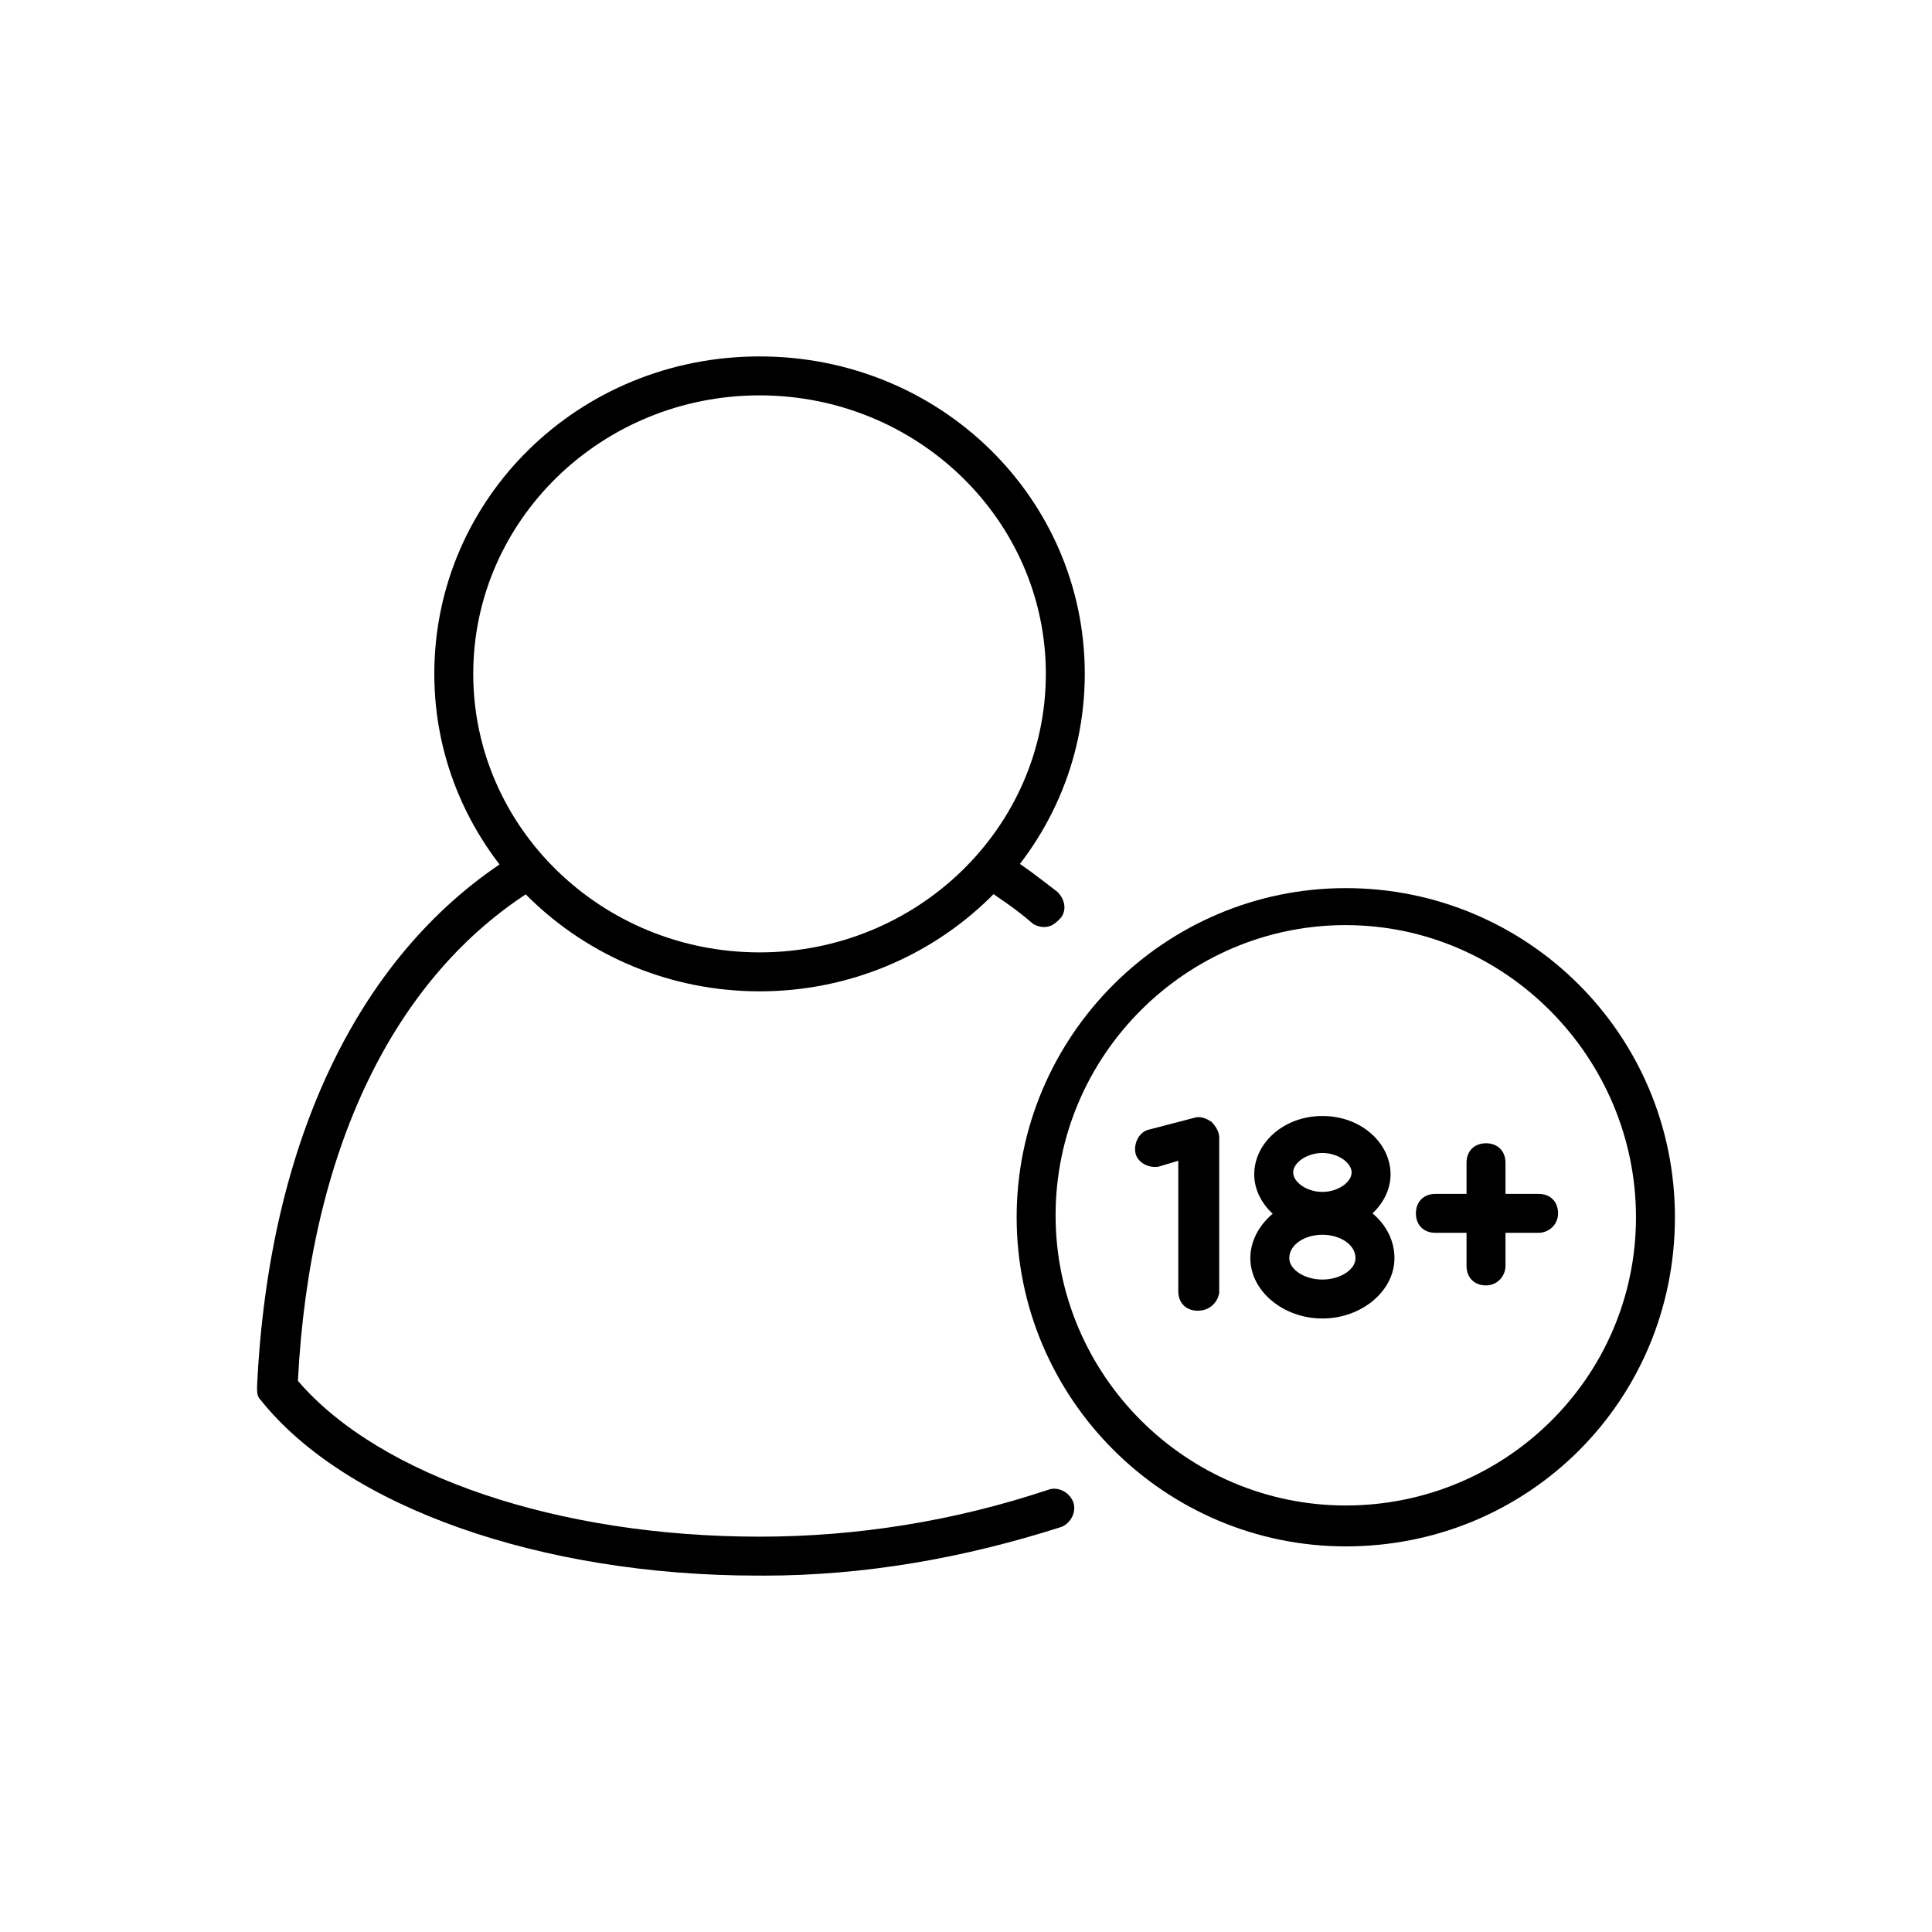
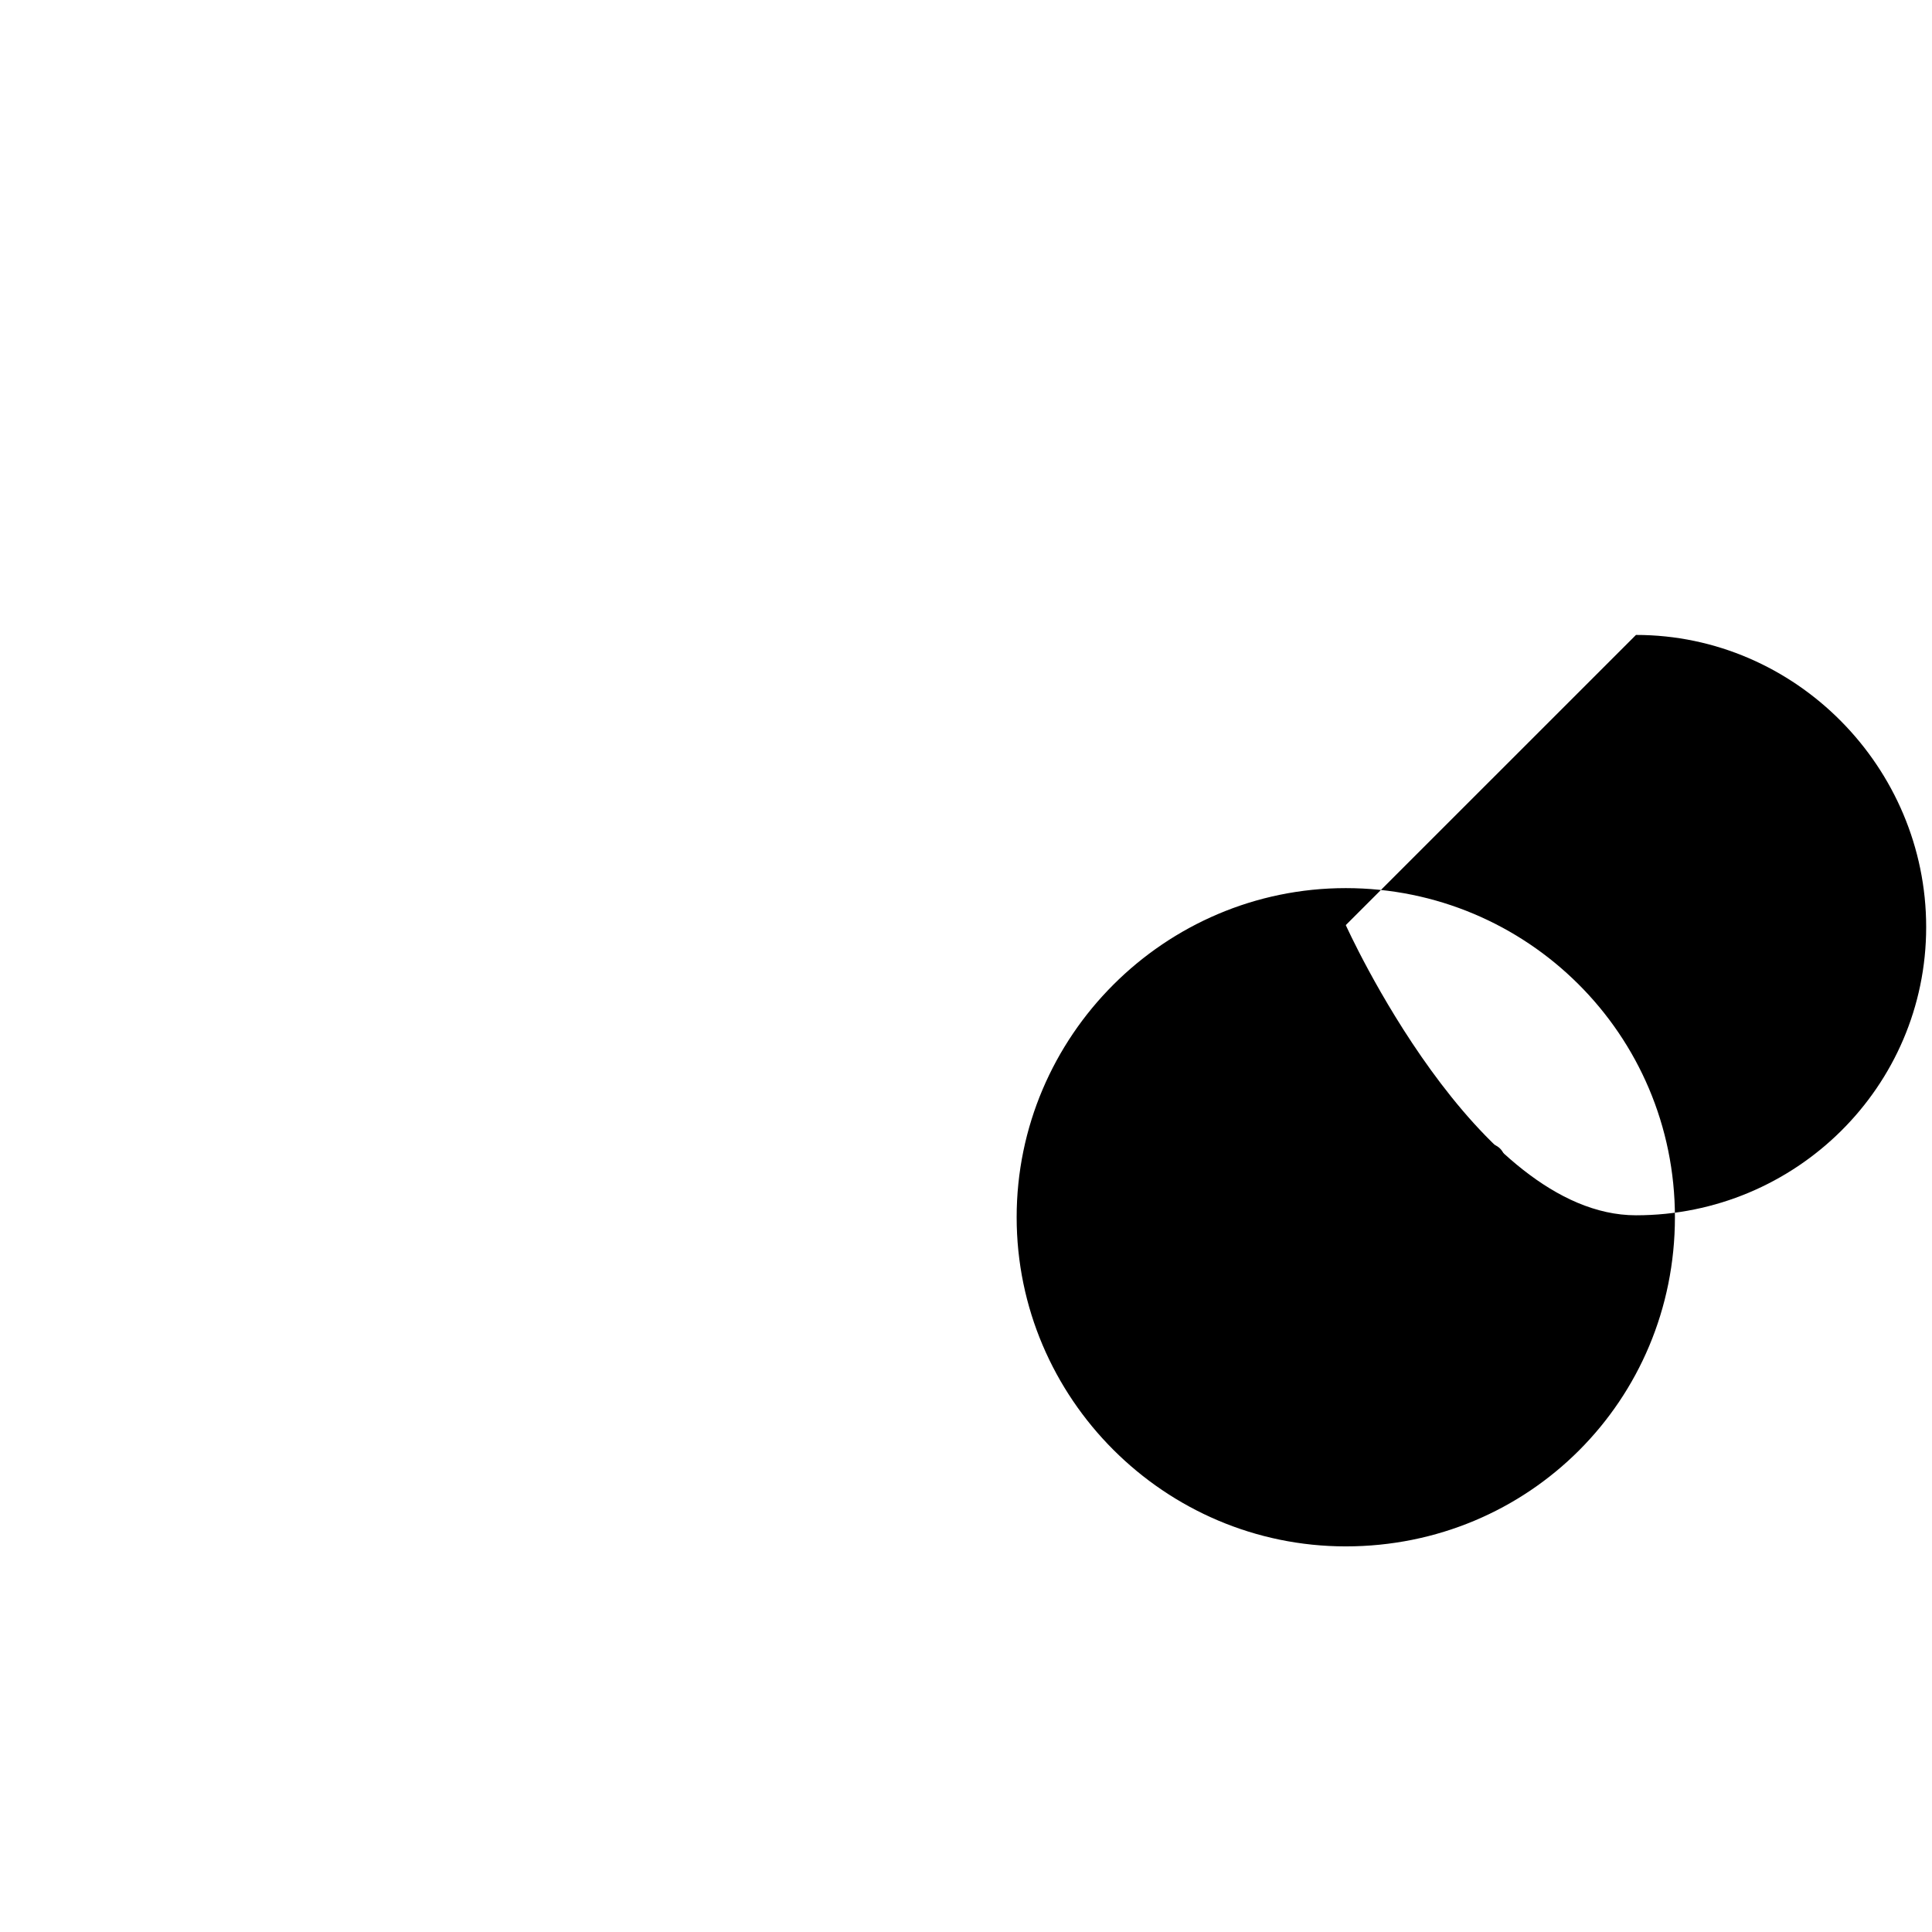
<svg xmlns="http://www.w3.org/2000/svg" version="1.1" width="64" height="64" viewBox="0 0 64 64">
  <title>icon-above-18</title>
  <path d="M39.677 43.419c-0.387 0-0.645-0.258-0.645-0.645v-4.323l-0.645 0.194c-0.323 0.065-0.71-0.129-0.774-0.452s0.129-0.71 0.452-0.774l1.484-0.387c0.194-0.065 0.387 0 0.581 0.129 0.129 0.129 0.258 0.323 0.258 0.516v5.161c-0.065 0.323-0.323 0.581-0.71 0.581z" />
  <path d="M43.806 40.839c-1.226 0-2.258-0.903-2.258-1.935s0.968-1.935 2.258-1.935 2.258 0.903 2.258 1.935-1.032 1.935-2.258 1.935zM43.806 38.194c-0.516 0-0.968 0.323-0.968 0.645s0.452 0.645 0.968 0.645 0.968-0.323 0.968-0.645-0.452-0.645-0.968-0.645z" />
  <path d="M43.806 43.677c-1.29 0-2.387-0.903-2.387-2s1.097-2.065 2.387-2.065 2.387 0.903 2.387 2.065c0 1.097-1.097 2-2.387 2zM43.806 40.903c-0.581 0-1.097 0.323-1.097 0.774 0 0.387 0.516 0.71 1.097 0.71s1.097-0.323 1.097-0.71c0-0.452-0.516-0.774-1.097-0.774z" />
  <path d="M49.226 42.581c-0.387 0-0.645-0.258-0.645-0.645v-3.419c0-0.387 0.258-0.645 0.645-0.645s0.645 0.258 0.645 0.645v3.419c0 0.323-0.258 0.645-0.645 0.645z" />
  <path d="M50.968 40.839h-3.419c-0.387 0-0.645-0.258-0.645-0.645s0.258-0.645 0.645-0.645h3.419c0.387 0 0.645 0.258 0.645 0.645s-0.323 0.645-0.645 0.645z" />
-   <path d="M44.581 51.226c-6 0-10.903-4.903-10.903-10.903s4.903-10.903 10.903-10.903 10.903 4.839 10.903 10.903-4.839 10.903-10.903 10.903zM44.581 30.645c-5.29 0-9.613 4.323-9.613 9.613s4.323 9.613 9.613 9.613 9.613-4.258 9.613-9.548-4.323-9.677-9.613-9.677z" />
-   <path d="M25.161 32.839c-5.936 0-10.774-4.71-10.774-10.516s4.774-10.516 10.774-10.516 10.774 4.71 10.774 10.516-4.839 10.516-10.774 10.516zM25.161 13.097c-5.226 0-9.484 4.129-9.484 9.226s4.258 9.226 9.484 9.226 9.484-4.129 9.484-9.226c0-5.097-4.258-9.226-9.484-9.226z" />
-   <path d="M34.581 30.71c-0.129 0-0.323-0.064-0.387-0.129-0.516-0.452-1.097-0.839-1.677-1.226-0.323-0.194-0.387-0.581-0.194-0.903s0.581-0.387 0.903-0.194c0.645 0.387 1.226 0.839 1.806 1.29 0.258 0.258 0.323 0.645 0.065 0.903-0.194 0.194-0.323 0.258-0.516 0.258z" />
-   <path d="M25.29 52.194c-0.064 0-0.129 0-0.194 0-7.161 0-13.613-2.258-16.452-5.806-0.129-0.129-0.129-0.258-0.129-0.452 0.387-8.194 3.419-14.452 8.516-17.613 0.323-0.194 0.71-0.064 0.903 0.194 0.194 0.323 0.064 0.71-0.194 0.903-4.71 2.903-7.484 8.71-7.871 16.323 2.71 3.161 8.645 5.161 15.29 5.161 3.226 0 6.452-0.516 9.548-1.548 0.323-0.129 0.71 0.065 0.839 0.387s-0.065 0.71-0.387 0.839c-3.226 1.032-6.516 1.613-9.871 1.613z" />
+   <path d="M44.581 51.226c-6 0-10.903-4.903-10.903-10.903s4.903-10.903 10.903-10.903 10.903 4.839 10.903 10.903-4.839 10.903-10.903 10.903zM44.581 30.645s4.323 9.613 9.613 9.613 9.613-4.258 9.613-9.548-4.323-9.677-9.613-9.677z" />
</svg>